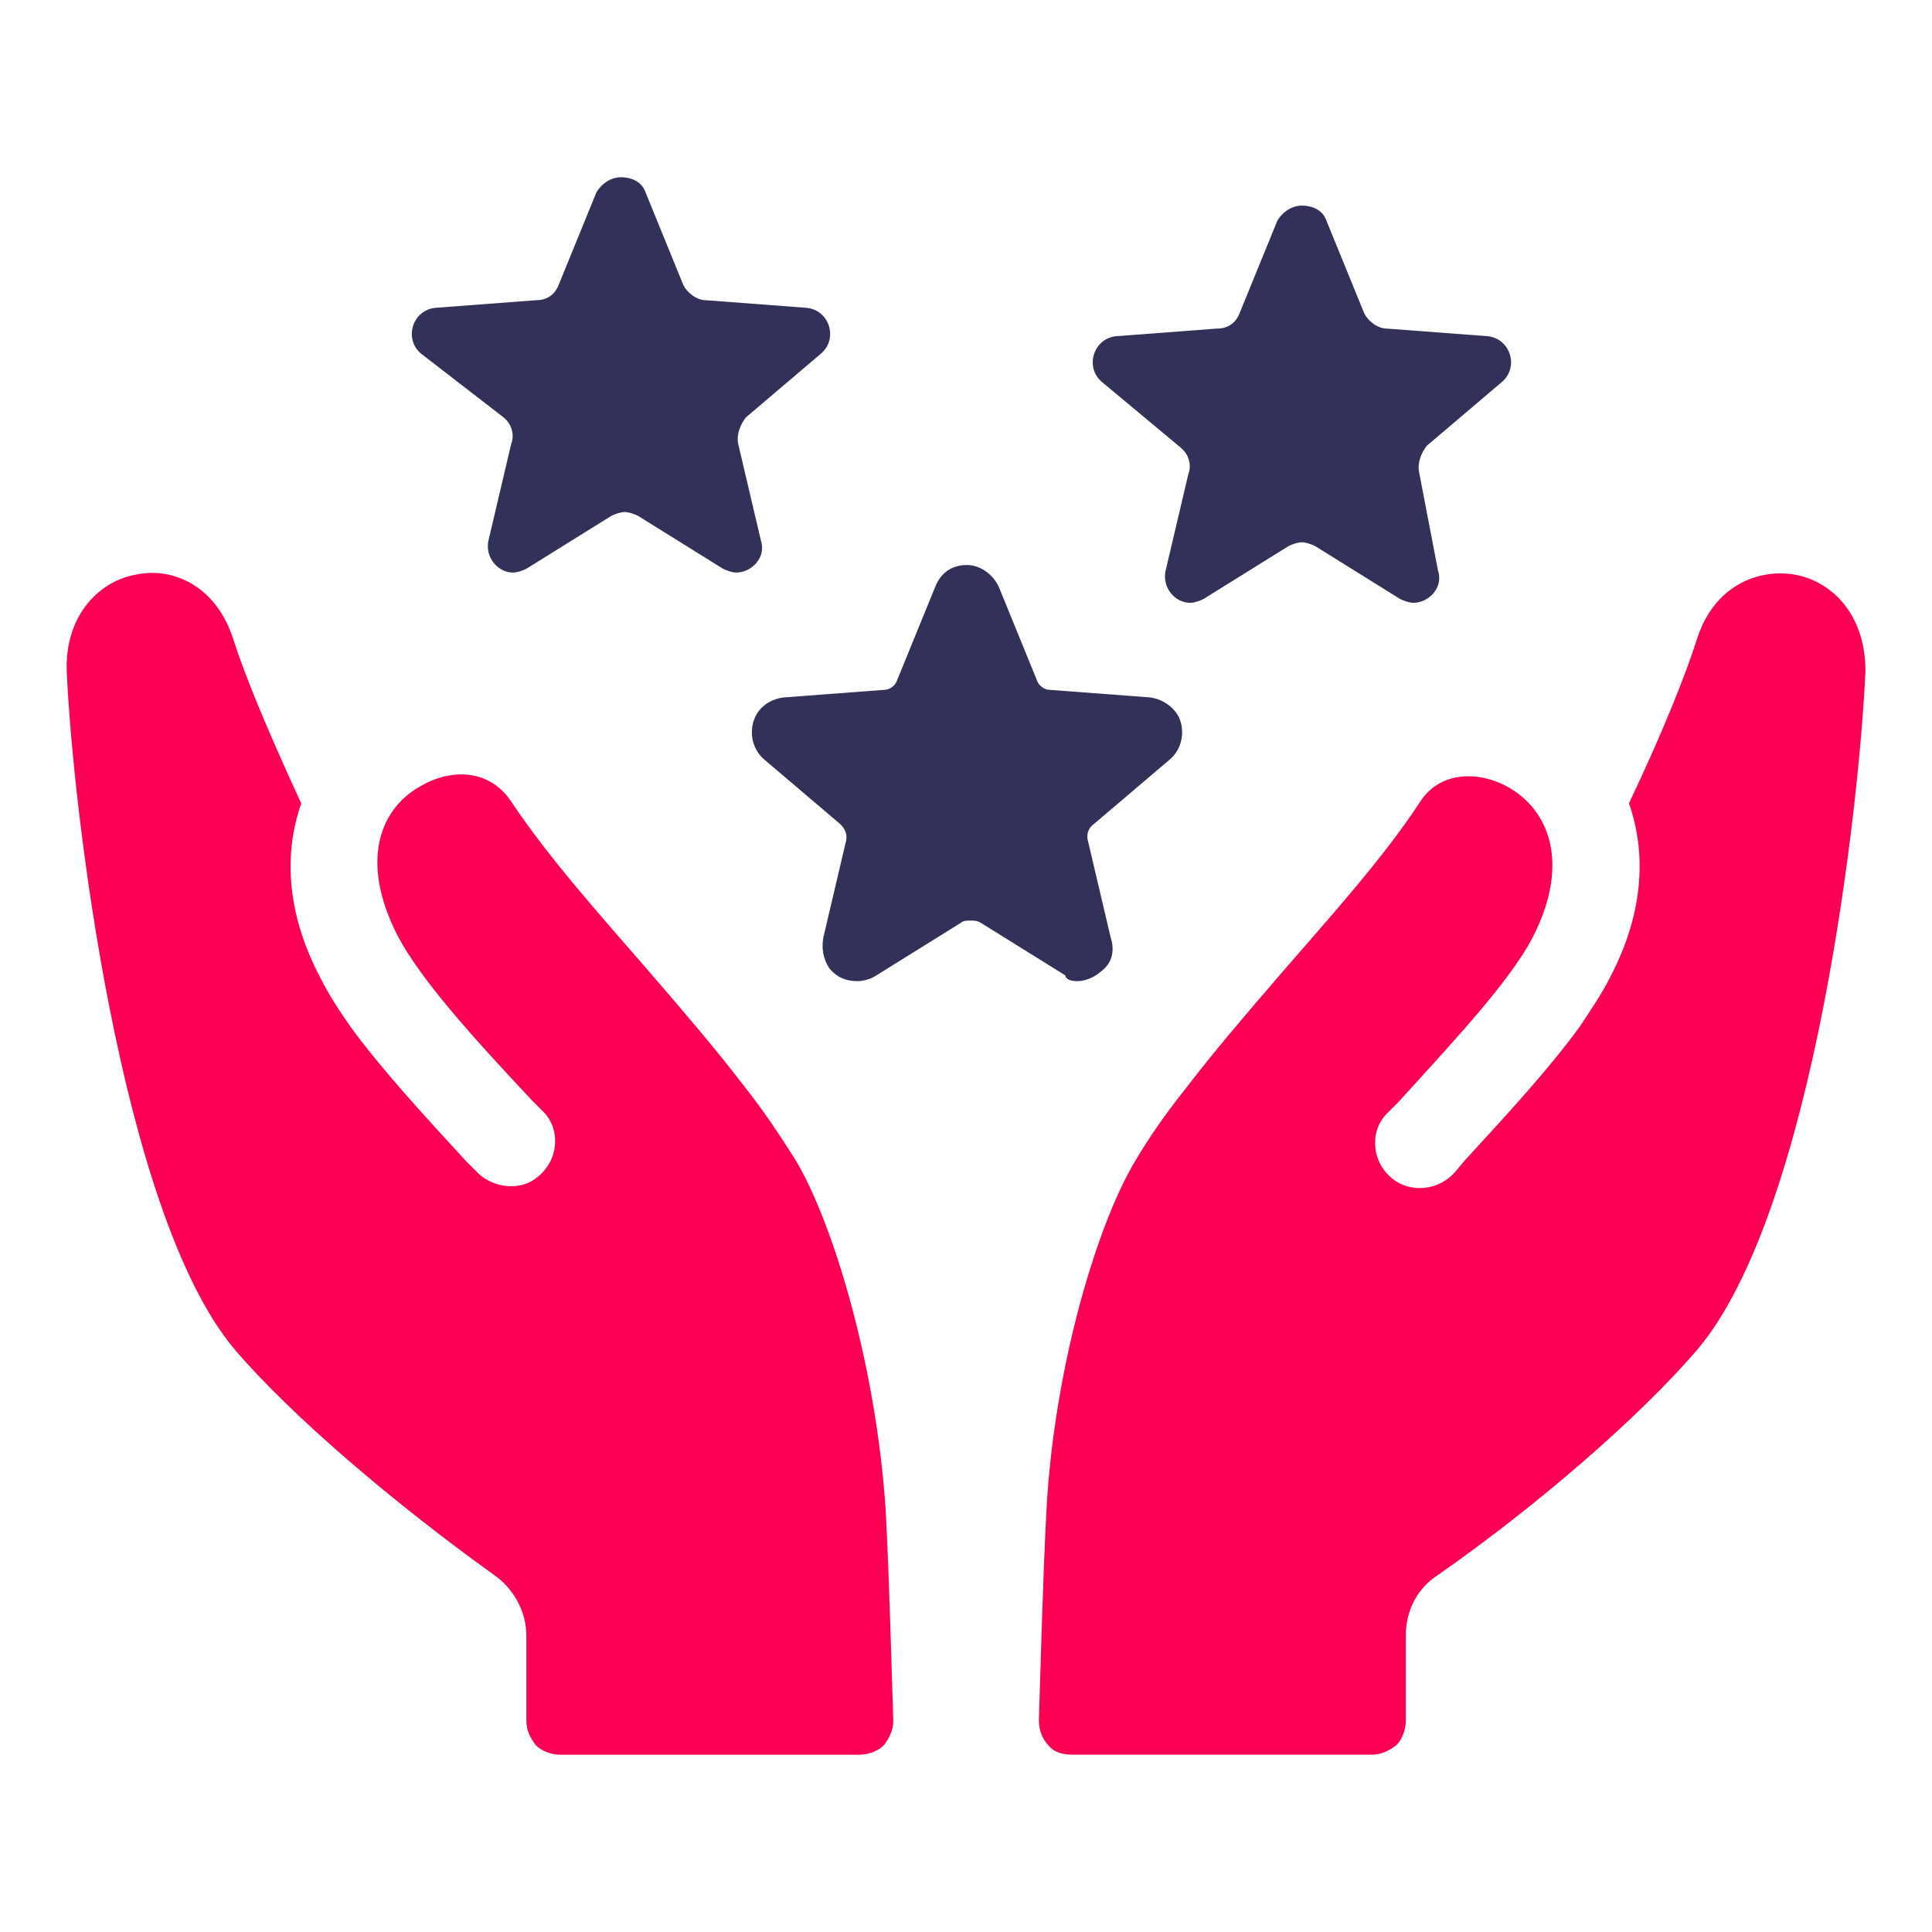
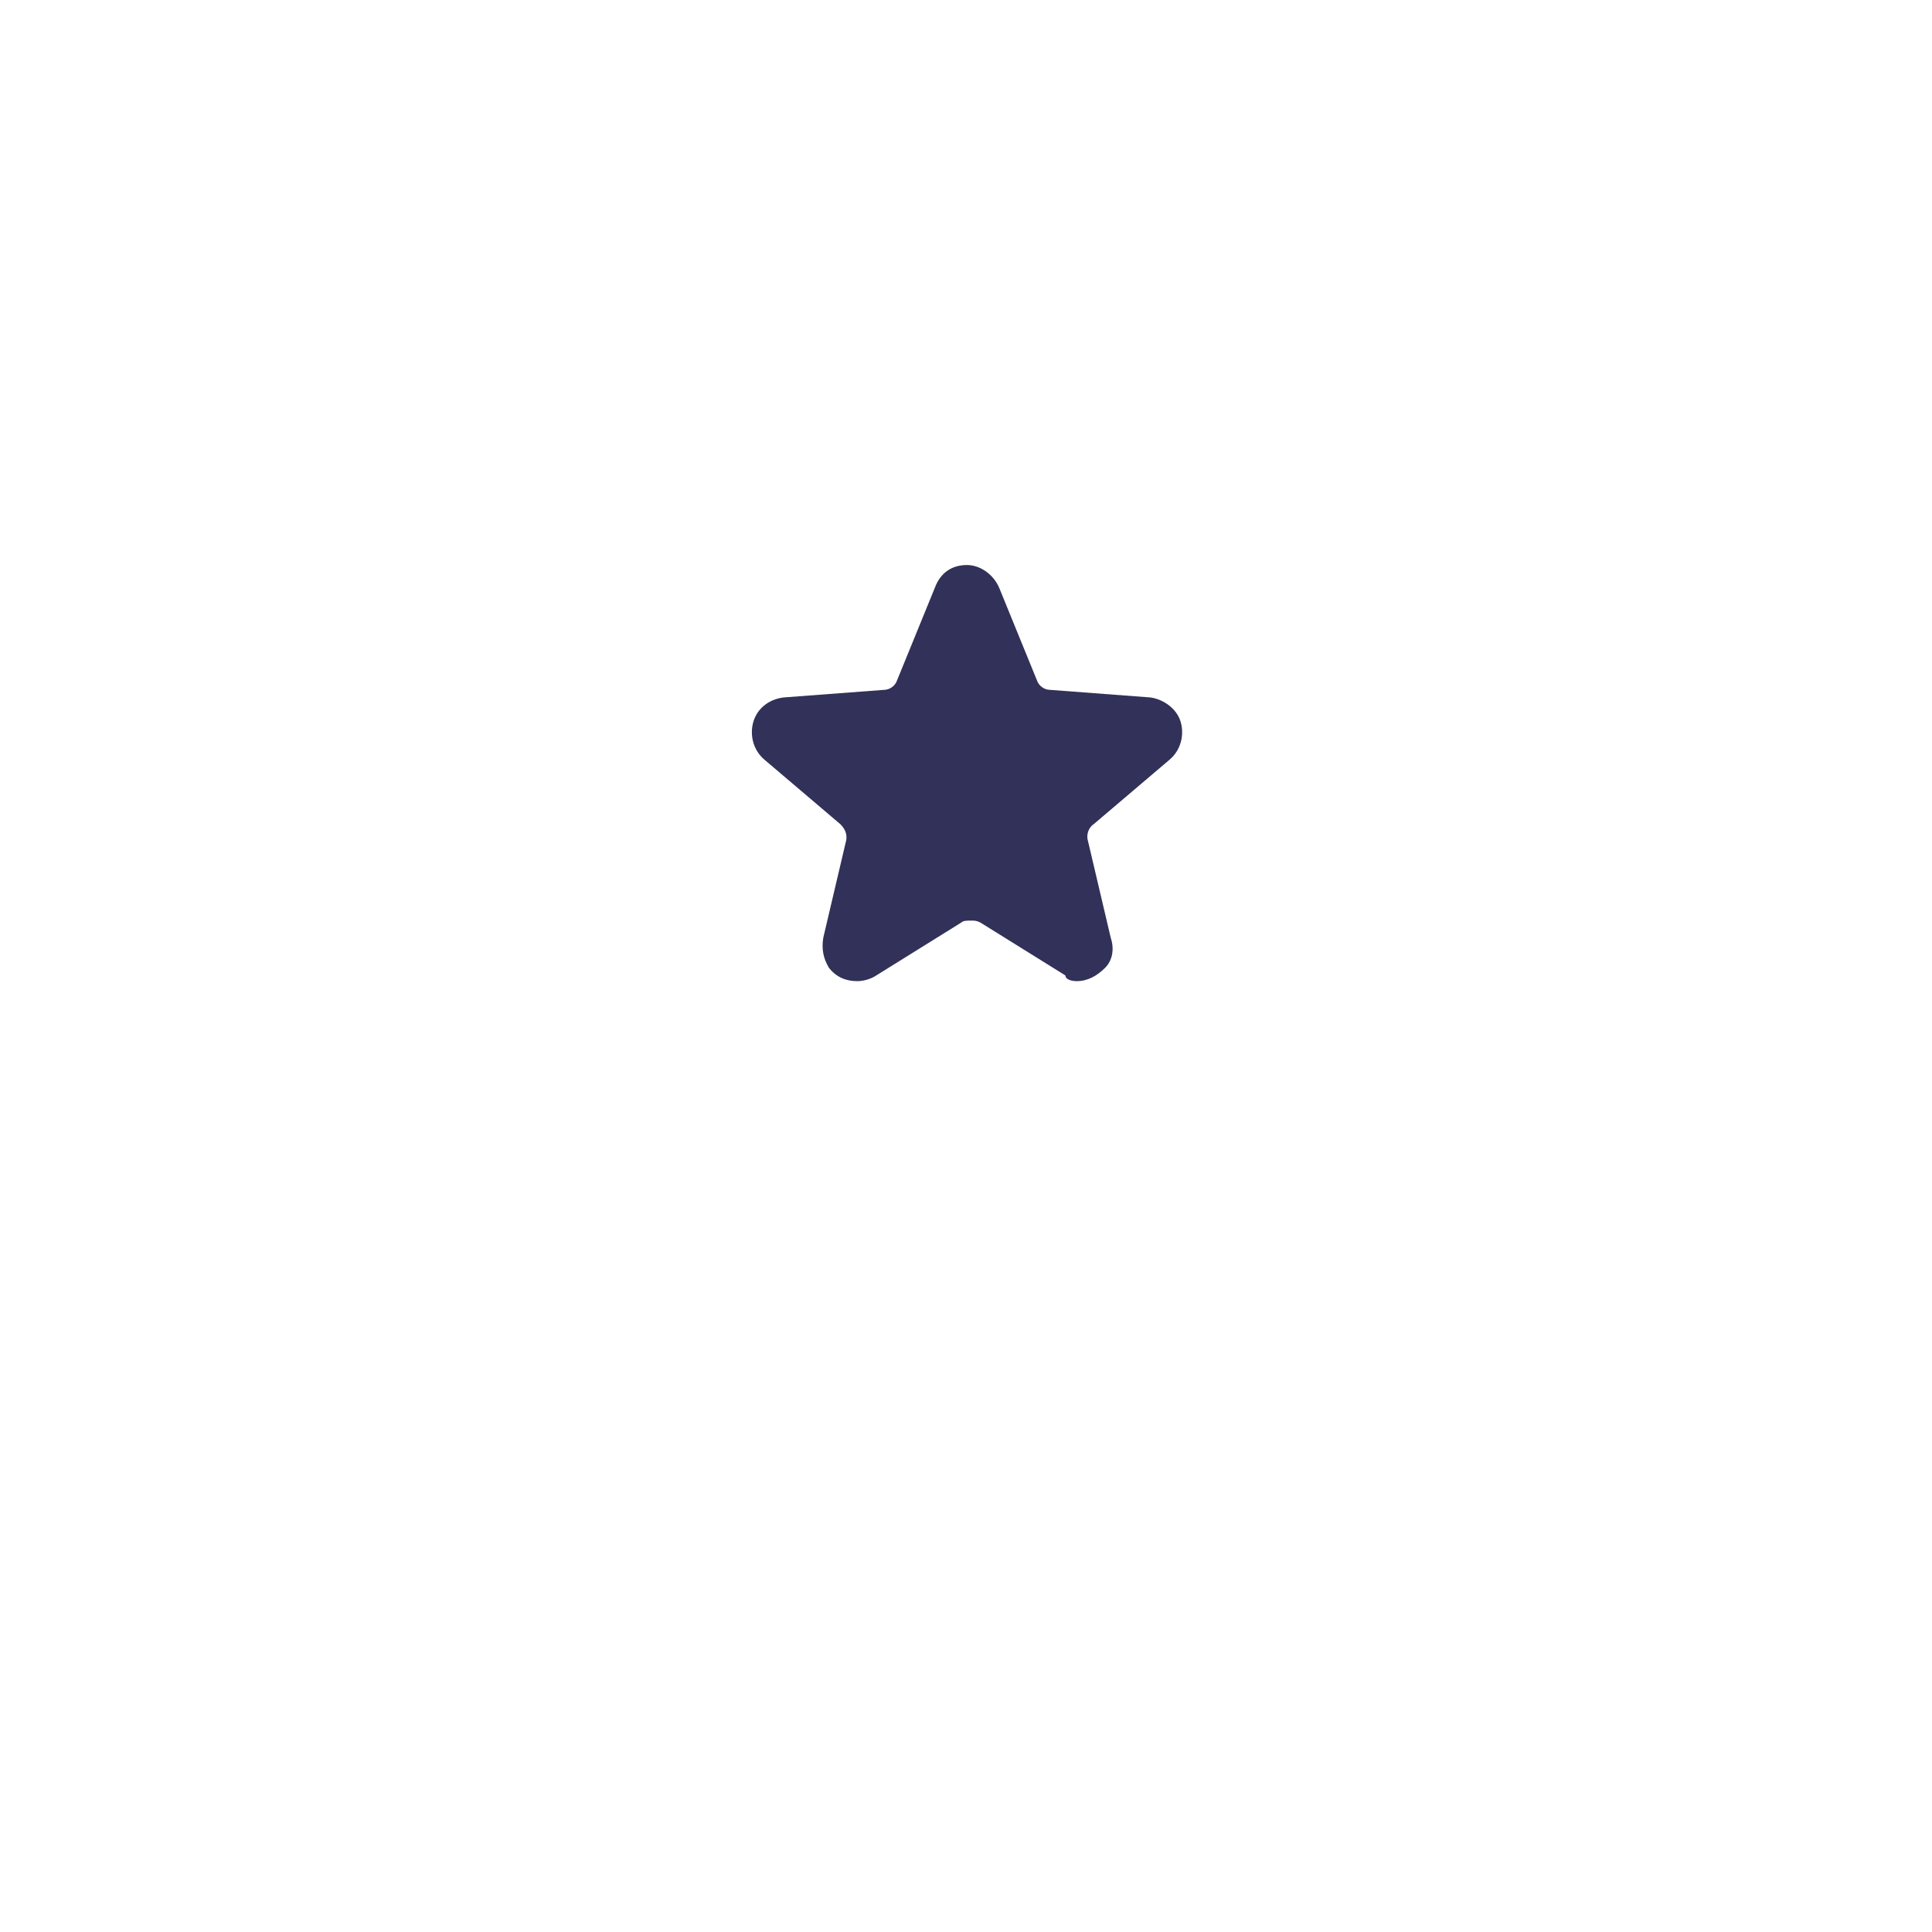
<svg xmlns="http://www.w3.org/2000/svg" id="Layer_5" data-name="Layer 5" viewBox="0 0 500 500">
  <defs>
    <style>
      .cls-1 {
        fill: #fc0053;
      }

      .cls-2 {
        fill: #313159;
      }
    </style>
  </defs>
  <path class="cls-2" d="m278.64,253.92c2.94,0,5.38-1.47,7.34-3.43s2.45-4.89,1.47-7.83l-5.87-24.96c-.49-1.47,0-3.43,1.47-4.41l19.58-16.64c2.94-2.45,3.92-6.36,2.94-9.79s-4.41-5.87-7.83-6.36l-25.94-1.96c-1.47,0-2.94-.98-3.43-2.45l-9.79-23.99c-1.47-3.43-4.89-5.87-8.32-5.87-3.92,0-6.85,1.96-8.32,5.87l-9.79,23.99c-.49,1.47-1.96,2.45-3.43,2.45l-25.94,1.96c-3.92.49-6.85,2.94-7.83,6.36-.98,3.43,0,7.34,2.94,9.79l19.58,16.64c.98.98,1.96,2.45,1.47,4.41l-5.87,24.96c-.49,2.94,0,5.38,1.47,7.83,1.96,2.45,4.41,3.43,7.34,3.43,1.47,0,3.43-.49,4.89-1.47l22.03-13.71c.49-.49,1.47-.49,2.45-.49s1.47,0,2.45.49l22.03,13.71c0,.98,1.47,1.47,2.94,1.47Z" />
-   <path class="cls-2" d="m130.33,108.05c1.96,1.47,2.94,4.41,1.96,6.85l-5.87,24.96c-.98,4.41,2.45,8.32,6.36,8.32.98,0,2.45-.49,3.43-.98l22.03-13.71c.98-.49,2.45-.98,3.43-.98s2.45.49,3.43.98l22.03,13.71c.98.49,2.45.98,3.43.98,3.92,0,7.83-3.92,6.36-8.32l-5.87-24.96c-.49-2.45.49-4.89,1.96-6.85l19.58-16.64c4.41-3.92,1.96-11.26-3.92-11.75l-25.94-1.96c-2.45,0-4.89-1.96-5.87-3.92l-9.79-23.99c-.98-2.94-3.92-3.92-6.36-3.92s-4.89,1.47-6.36,3.92l-9.79,23.99c-.98,2.45-2.94,3.92-5.87,3.92l-25.94,1.96c-5.87.49-8.32,7.83-3.92,11.75l21.54,16.64Z" />
-   <path class="cls-2" d="m305.57,115.88c1.96,1.47,2.94,4.41,1.96,6.85l-5.87,24.96c-.98,4.41,2.45,8.32,6.36,8.32.98,0,2.45-.49,3.43-.98l22.03-13.71c.98-.49,2.45-.98,3.43-.98s2.45.49,3.43.98l22.03,13.71c.98.49,2.45.98,3.43.98,3.92,0,7.83-3.92,6.36-8.32l-4.89-25.45c-.49-2.45.49-4.89,1.96-6.85l19.58-16.64c4.41-3.92,1.96-11.26-3.92-11.75l-25.94-1.96c-2.45,0-4.89-1.96-5.87-3.92l-9.79-23.99c-.98-2.94-3.92-3.92-6.36-3.92s-4.89,1.47-6.36,3.92l-9.79,23.99c-.98,2.45-2.94,3.92-5.87,3.92l-25.94,1.96c-5.87.49-8.32,7.83-3.92,11.75l20.56,17.13Z" />
-   <path class="cls-1" d="m464.16,148.67c-9.3-1.47-20.56,2.94-24.96,16.64-2.94,9.3-8.81,23.99-17.62,42.59,3.43,9.79,5.38,25.45-4.89,45.03-1.96,3.92-4.89,8.32-7.83,12.73-7.83,10.77-18.6,22.52-29.86,34.75l-2.45,2.94c-3.92,4.41-10.28,5.38-15.17,2.45-2.94-1.96-4.89-4.89-5.38-8.32-.49-3.43.49-6.85,2.94-9.3l2.94-2.94c14.68-16.15,28.88-31.33,34.75-42.59,10.28-20.07,3.43-33.29-5.87-38.67-7.34-4.41-18.11-4.89-23.5,3.92-9.3,14.2-23.01,29.37-35.73,44.05-9.3,10.77-17.62,20.56-23.99,28.88-5.87,7.34-10.28,13.71-13.71,19.58-9.79,16.15-21.05,53.36-23.01,90.56-.98,18.6-1.47,39.65-1.96,54.33,0,2.45.98,4.89,2.45,6.36,1.47,1.96,3.92,2.45,6.36,2.45h77.34c2.45,0,4.41-.98,6.36-2.45,1.47-1.47,2.45-3.92,2.45-6.36v-22.03c0-6.36,2.94-12.24,8.32-15.66,25.94-18.11,52.38-41.12,67.06-58.25,30.35-35.73,42.1-141.46,43.57-175.73,0-15.17-9.3-23.5-18.6-24.96Z" />
-   <path class="cls-1" d="m205.71,299.93c-3.43-5.38-7.83-12.24-13.71-19.58-6.36-8.32-14.68-18.11-23.99-28.88-12.73-14.68-25.94-29.37-35.73-44.05-5.87-8.81-16.15-8.32-23.5-3.92-9.79,5.38-16.15,18.6-5.87,38.67,5.87,11.26,19.58,26.43,34.75,42.59l2.94,2.94c2.45,2.45,3.43,5.87,2.94,9.3s-2.45,6.36-5.38,8.32c-4.41,2.94-11.26,1.96-15.17-2.45l-2.45-2.45c-11.26-12.24-22.03-23.99-29.86-34.75-3.43-4.89-5.87-8.81-7.83-12.73-10.28-19.58-8.32-35.24-4.89-45.03-8.81-19.09-14.68-33.29-17.62-42.59-4.41-13.71-15.66-18.6-24.96-16.64-9.3,1.47-18.6,10.28-18.11,24.96,1.47,34.26,13.71,140.49,43.57,175.73,14.68,17.13,41.12,39.65,67.06,58.25,4.89,3.43,8.32,9.3,8.32,15.66v22.03c0,2.45.98,4.41,2.45,6.36,1.47,1.47,3.92,2.45,6.36,2.45h77.34c2.45,0,4.89-.98,6.36-2.45,1.47-1.96,2.45-3.92,2.45-6.36-.49-14.68-.98-35.73-1.96-54.33-2.45-37.69-13.71-74.89-23.5-91.05Z" />
</svg>